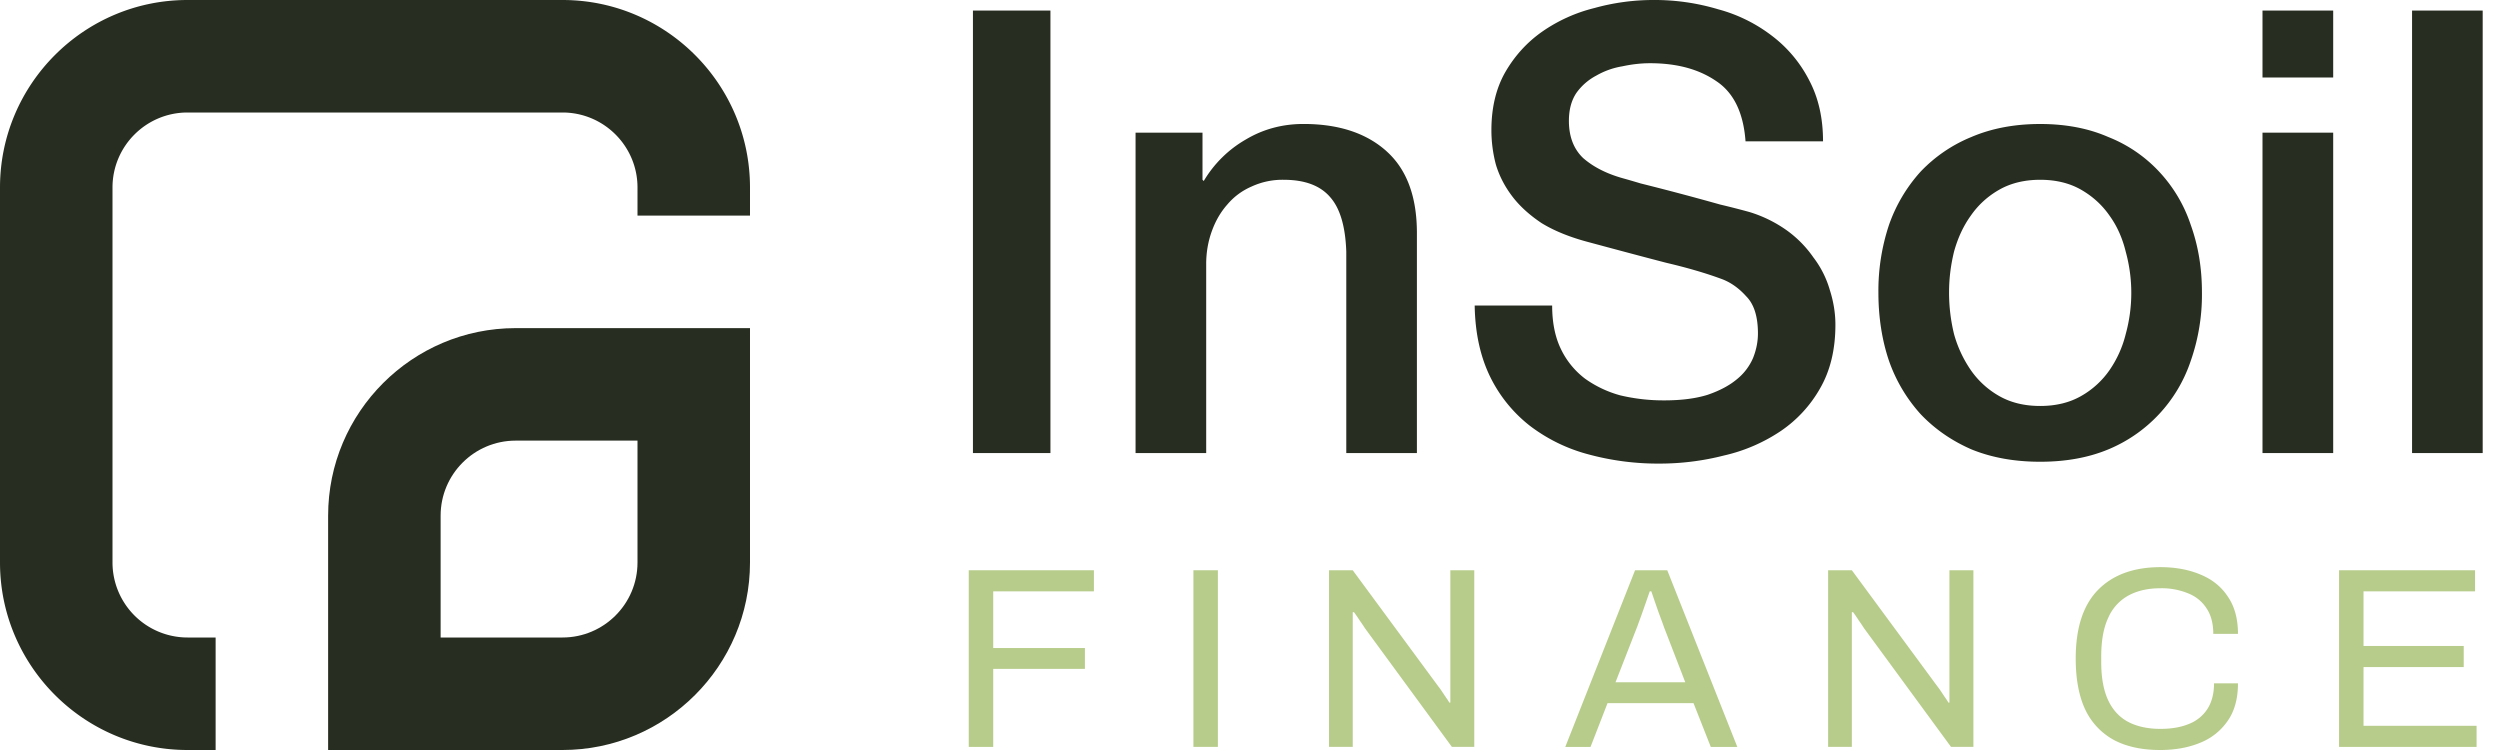
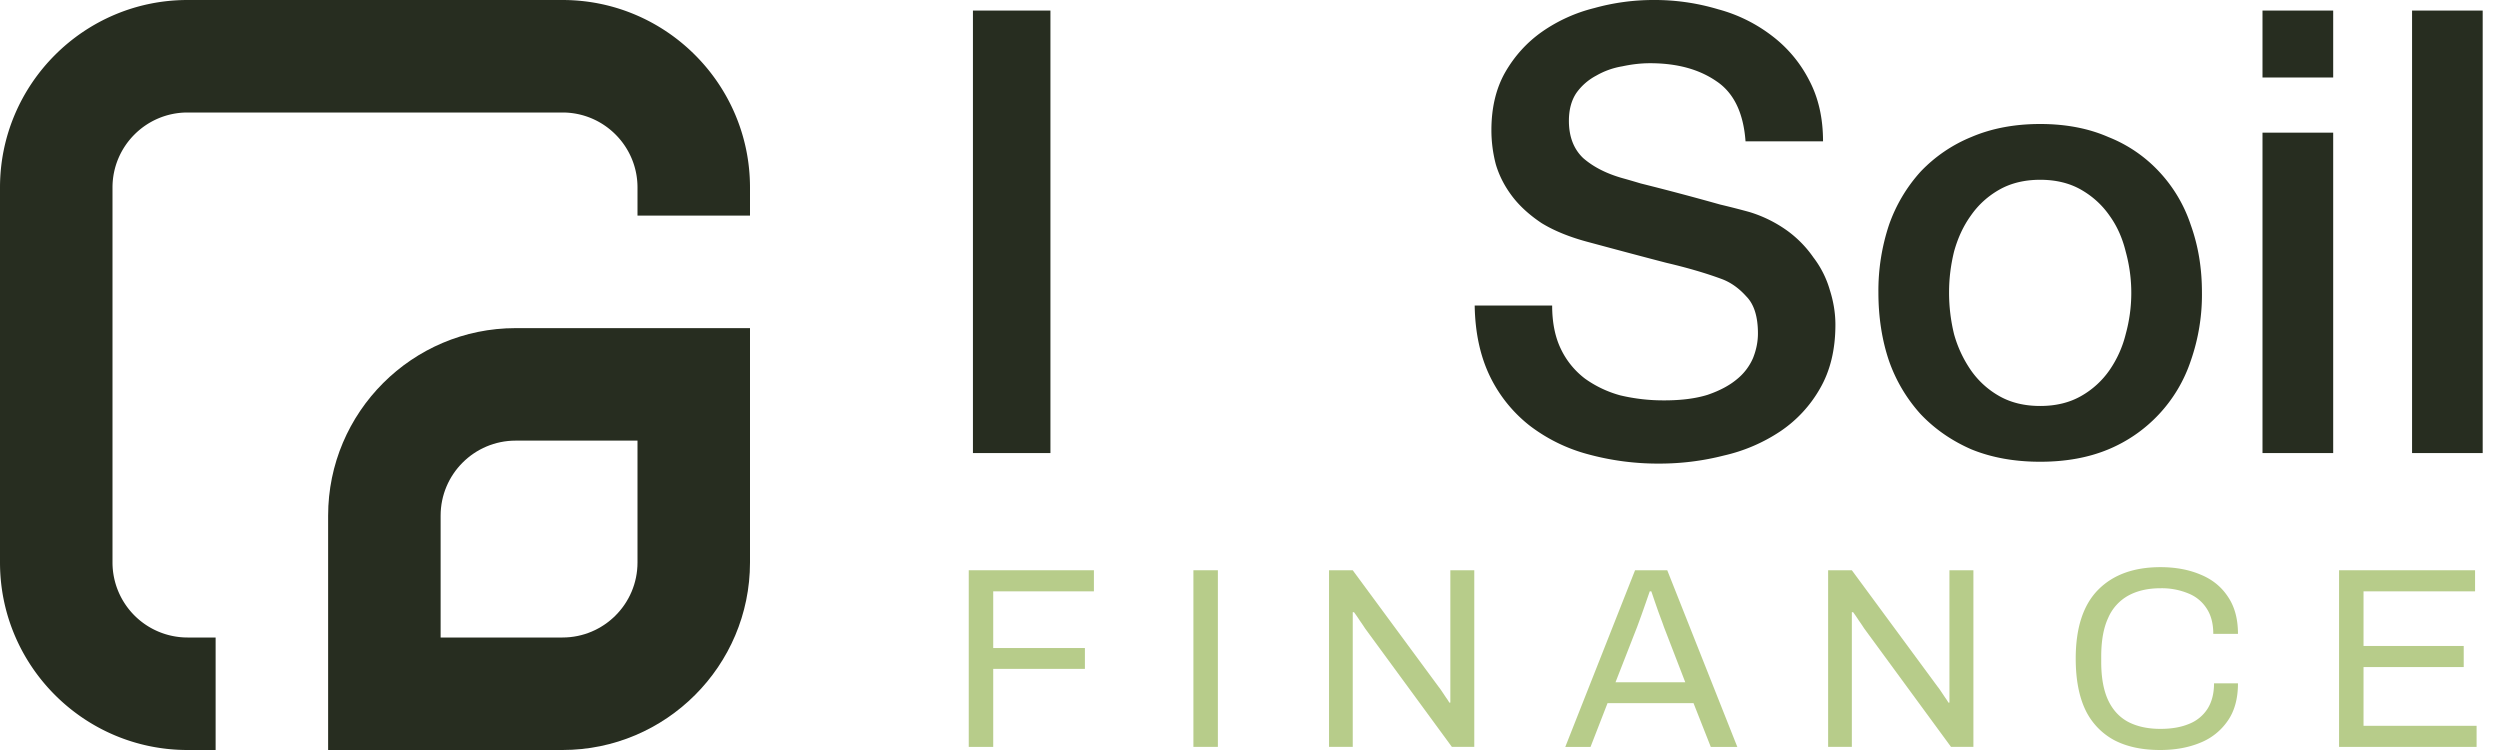
<svg xmlns="http://www.w3.org/2000/svg" fill="none" viewBox="0 0 80 24">
  <path d="M33.614.338h-2.48v14.16h2.48V.338Z" fill="#272D20" />
-   <path d="M44.37 4.84c-.648-.582-1.534-.873-2.658-.873-.674 0-1.289.165-1.844.496a3.708 3.708 0 0 0-1.348 1.329l-.04-.04V4.245h-2.142v10.253h2.26V8.45c0-.37.06-.72.18-1.051.118-.33.284-.615.495-.853.212-.251.47-.443.773-.575a2.361 2.361 0 0 1 1.032-.218c.674 0 1.17.185 1.487.555.317.357.489.939.516 1.745v6.446h2.26v-7.04c0-1.164-.323-2.037-.971-2.618Z" fill="#272D20" />
  <path d="M58.038 8.251a3.555 3.555 0 0 0-.852-.873 4.135 4.135 0 0 0-1.21-.595 27.25 27.25 0 0 0-.932-.238 88.638 88.638 0 0 0-2.539-.674 29.512 29.512 0 0 0-.614-.178c-.503-.146-.913-.358-1.23-.635-.304-.29-.456-.687-.456-1.19 0-.357.079-.654.238-.892a1.82 1.82 0 0 1 .635-.555 2.48 2.48 0 0 1 .832-.298c.304-.066.602-.1.893-.1.86 0 1.566.192 2.122.576.555.37.866 1.011.932 1.923h2.48c0-.74-.146-1.388-.438-1.943a4.153 4.153 0 0 0-1.19-1.428 4.914 4.914 0 0 0-1.725-.853A7.08 7.08 0 0 0 52.902 0a7.05 7.05 0 0 0-1.884.258 5.036 5.036 0 0 0-1.666.753c-.49.344-.886.78-1.19 1.31-.291.515-.437 1.13-.437 1.844 0 .37.047.733.14 1.09.105.357.277.695.515 1.012.238.318.555.608.952.873.41.251.919.456 1.527.615.979.264 1.798.482 2.46.654.674.158 1.262.33 1.764.515.291.106.556.291.794.556.251.251.377.647.377 1.19 0 .264-.053.529-.159.793a1.778 1.778 0 0 1-.516.674c-.237.198-.548.364-.932.496-.383.12-.846.179-1.388.179a5.96 5.96 0 0 1-1.408-.16 3.541 3.541 0 0 1-1.13-.535 2.592 2.592 0 0 1-.774-.952c-.185-.383-.278-.846-.278-1.388H47.19c.014.873.179 1.633.496 2.281a4.49 4.49 0 0 0 1.27 1.567 5.33 5.33 0 0 0 1.864.912 8.488 8.488 0 0 0 2.28.298c.702 0 1.389-.086 2.063-.258a5.406 5.406 0 0 0 1.805-.773 4.068 4.068 0 0 0 1.27-1.368c.33-.569.495-1.25.495-2.043 0-.37-.06-.74-.178-1.11a3.145 3.145 0 0 0-.516-1.032Z" fill="#272D20" />
  <path d="M69.094 5.495a4.46 4.46 0 0 0-1.627-1.11c-.635-.278-1.361-.417-2.181-.417-.82 0-1.554.139-2.202.416a4.685 4.685 0 0 0-1.626 1.11A4.996 4.996 0 0 0 60.447 7.2a6.67 6.67 0 0 0-.338 2.162c0 .78.113 1.52.338 2.182a4.99 4.99 0 0 0 1.01 1.705c.45.476.993.853 1.627 1.13.648.265 1.382.397 2.202.397.82 0 1.546-.132 2.181-.396a4.666 4.666 0 0 0 2.638-2.836 6.404 6.404 0 0 0 .357-2.182c0-.794-.12-1.5-.357-2.162a4.61 4.61 0 0 0-1.011-1.705Zm-1.071 5.196a3.49 3.49 0 0 1-.516 1.15 2.753 2.753 0 0 1-.913.833c-.37.211-.806.317-1.308.317-.503 0-.939-.106-1.31-.317a2.76 2.76 0 0 1-.912-.833 3.834 3.834 0 0 1-.535-1.15 5.618 5.618 0 0 1-.159-1.329c0-.45.053-.873.159-1.309.12-.436.298-.82.535-1.15.238-.344.542-.622.913-.833.37-.21.806-.317 1.309-.317.502 0 .938.106 1.308.317.37.212.675.49.913.833.238.33.41.714.516 1.15a4.968 4.968 0 0 1 0 2.638Z" fill="#272D20" />
  <path d="M74.663 4.245H72.4v10.253h2.262V4.245Z" fill="#272D20" />
  <path d="M74.663.338H72.4V2.48h2.262V.338Z" fill="#272D20" />
  <path d="M79.446.338h-2.26v14.16h2.26V.338Z" fill="#272D20" />
  <path d="M31 23.901v-5.653h4.005v.675h-3.222v1.814h2.934v.667h-2.934v2.497H31Z" fill="#B7CC8A" />
  <path d="M38.189 23.901v-5.653h.783V23.9h-.783Z" fill="#B7CC8A" />
  <path d="M42.529 23.901v-5.653h.758l2.745 3.725c.027.033.063.082.107.148l.132.198c.044.06.08.115.107.165h.033v-4.236h.766V23.9h-.717l-2.777-3.79a7.615 7.615 0 0 0-.173-.256 5.007 5.007 0 0 0-.182-.264h-.04v4.31h-.759Z" fill="#B7CC8A" />
  <path d="m50.089 23.901 2.233-5.653h1.03l2.242 5.653h-.849l-.552-1.4h-2.752l-.544 1.4h-.808Zm1.607-2.068h2.233l-.684-1.772a6.236 6.236 0 0 0-.074-.206 57.147 57.147 0 0 1-.107-.289l-.115-.33c-.039-.115-.074-.22-.107-.313h-.05l-.132.38a35.012 35.012 0 0 1-.272.758l-.692 1.772Z" fill="#B7CC8A" />
  <path d="M58.5 23.901v-5.653h.759l2.744 3.725c.028.033.063.082.107.148l.132.198c.044.06.08.115.107.165h.033v-4.236h.767V23.9h-.717l-2.778-3.79a7.43 7.43 0 0 0-.173-.256 5.07 5.07 0 0 0-.181-.264h-.041v4.31H58.5Z" fill="#B7CC8A" />
  <path d="M69.126 24c-.577 0-1.066-.104-1.467-.313a2.15 2.15 0 0 1-.923-.964c-.208-.434-.313-.984-.313-1.649 0-.983.24-1.717.717-2.2.478-.484 1.143-.725 1.995-.725.483 0 .912.08 1.285.239.374.153.665.39.874.708.214.314.321.71.321 1.187h-.79c0-.33-.072-.601-.215-.816a1.233 1.233 0 0 0-.585-.478 2.218 2.218 0 0 0-.89-.165c-.396 0-.737.077-1.022.231a1.486 1.486 0 0 0-.651.717c-.149.319-.223.731-.223 1.236v.174c0 .5.074.909.223 1.228.148.313.362.543.642.692.286.148.63.222 1.03.222.352 0 .654-.052.907-.156a1.24 1.24 0 0 0 .594-.478c.142-.22.214-.495.214-.824h.766c0 .489-.11.89-.33 1.203a1.93 1.93 0 0 1-.881.7c-.374.154-.8.231-1.278.231Z" fill="#B7CC8A" />
  <path d="M74.85 23.901v-5.653h4.352v.675h-3.569v1.748h3.206v.675h-3.206v1.88h3.618v.675h-4.4Z" fill="#B7CC8A" />
  <path d="M20.4 10.5h-3.9c-3.308 0-6 2.692-6 6V24H18c3.308 0 6-2.692 6-6v-7.5h-3.6Zm0 7.5c0 1.324-1.076 2.4-2.4 2.4h-3.9v-3.9c0-1.324 1.076-2.4 2.4-2.4h3.9V18Z" fill="#272D20" />
  <path d="M18 0H6C2.692 0 0 2.692 0 6v12c0 3.308 2.692 6 6 6h.9v-3.6H6A2.402 2.402 0 0 1 3.6 18V6c0-1.324 1.076-2.4 2.4-2.4h12c1.324 0 2.4 1.076 2.4 2.4v.9H24V6c0-3.308-2.692-6-6-6Z" fill="#272D20" />
</svg>